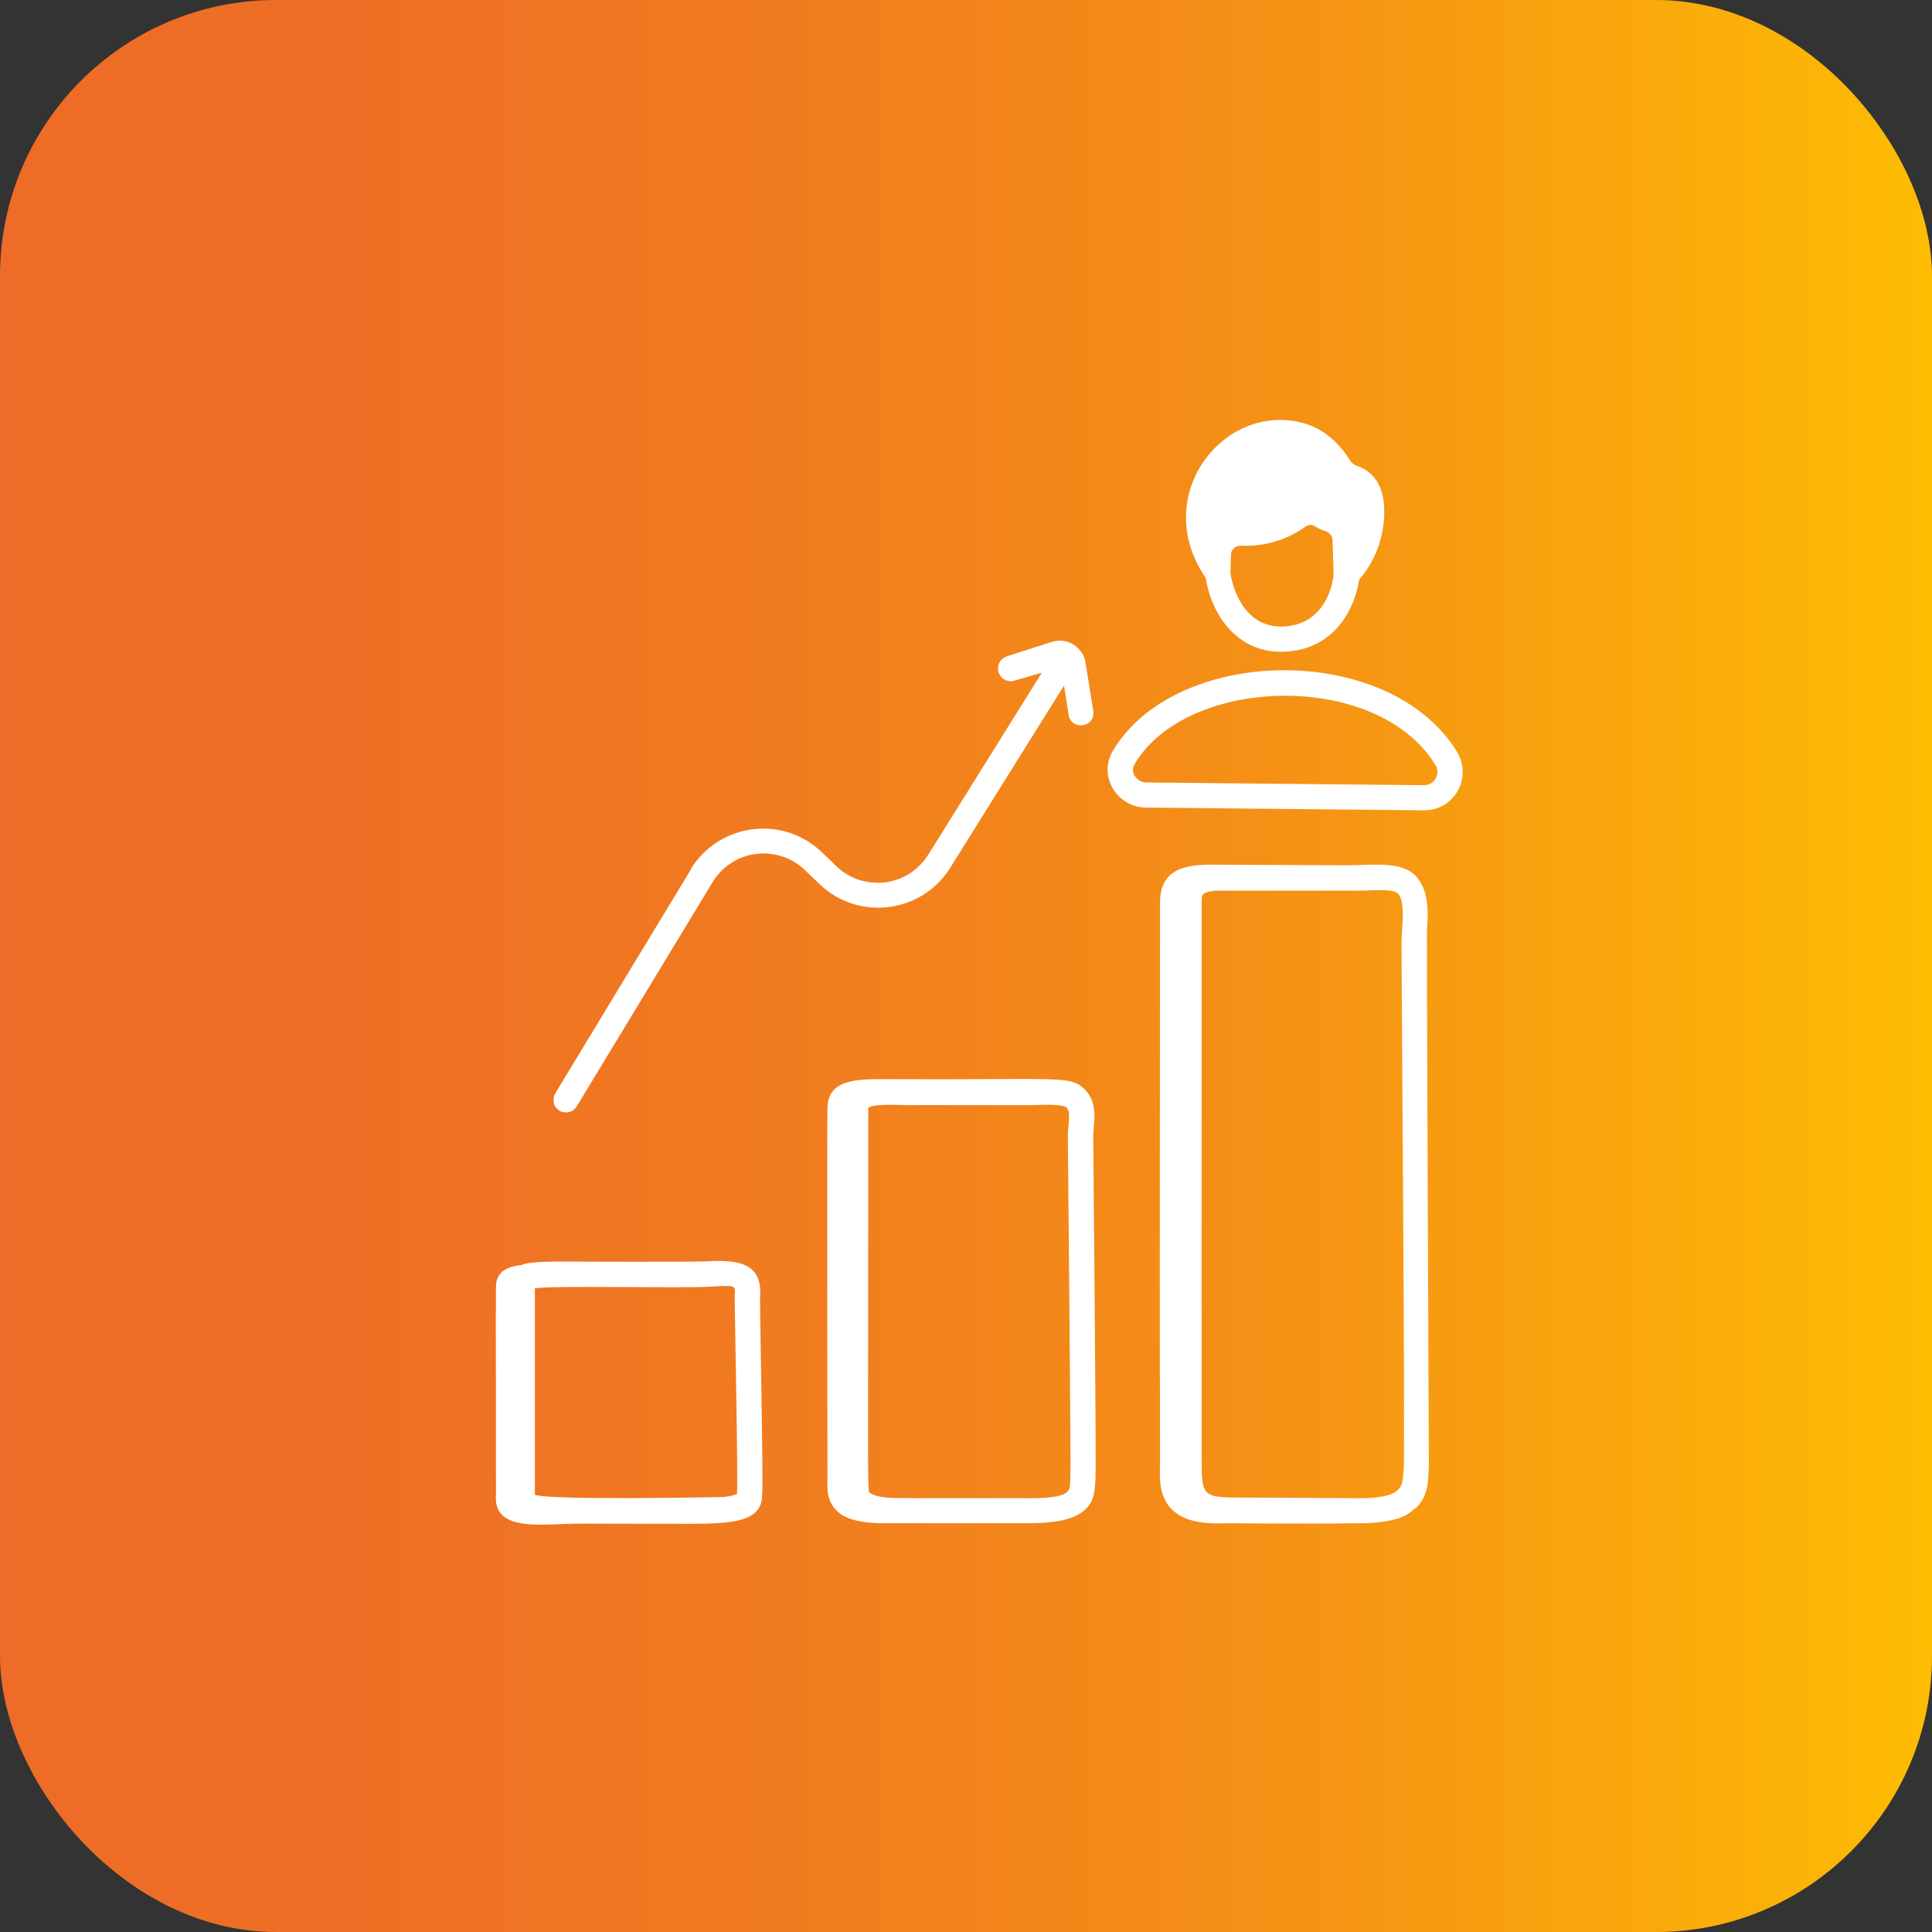
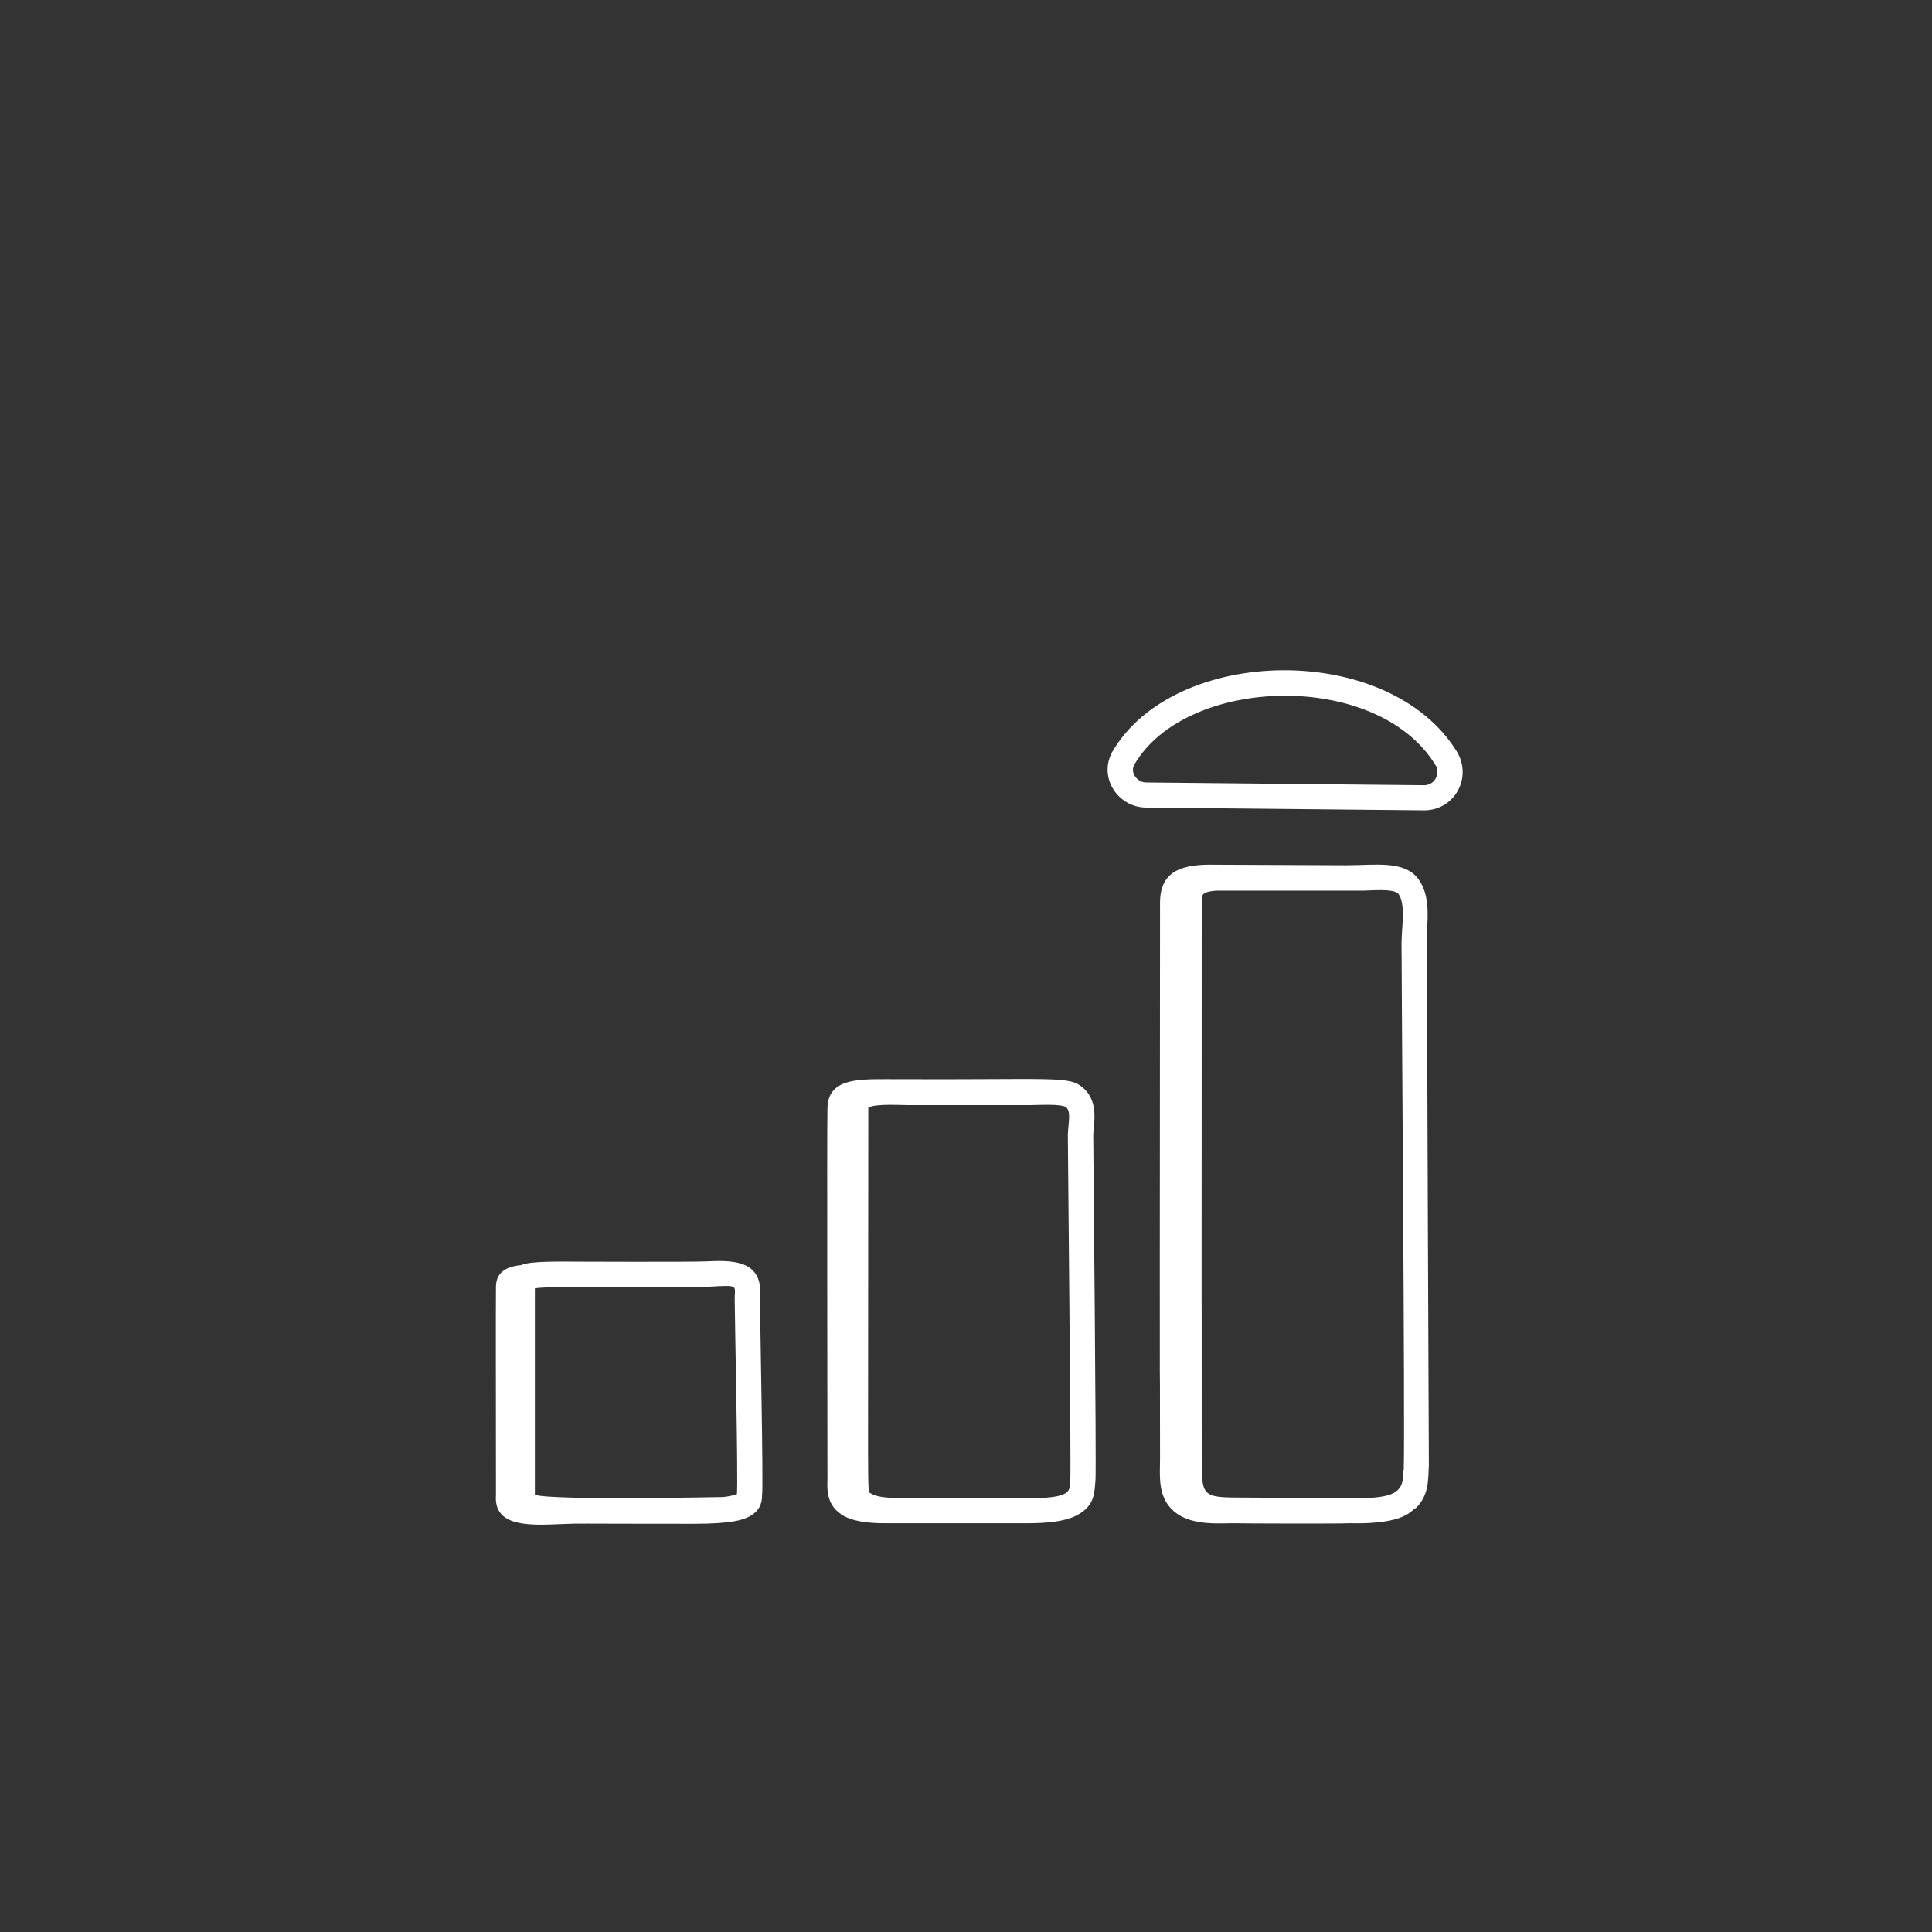
<svg xmlns="http://www.w3.org/2000/svg" id="Capa_1" data-name="Capa 1" viewBox="0 0 70 70">
  <rect x="0" y="0" width="70" height="70" fill="#333333" stroke="none" />
  <defs>
    <style>
      .cls-1 {
        fill: #fff;
      }

      .cls-2 {
        fill: url(#Degradado_sin_nombre_15);
      }
    </style>
    <linearGradient id="Degradado_sin_nombre_15" data-name="Degradado sin nombre 15" x1="-3.2" y1="37" x2="73.2" y2="37" gradientTransform="translate(0 72) scale(1 -1)" gradientUnits="userSpaceOnUse">
      <stop offset="0" stop-color="#ee6b27" />
      <stop offset=".21" stop-color="#ee6f25" />
      <stop offset=".42" stop-color="#f17c1f" />
      <stop offset=".65" stop-color="#f59115" />
      <stop offset=".87" stop-color="#fbaf08" />
      <stop offset="1" stop-color="#ffc300" />
    </linearGradient>
  </defs>
-   <rect class="cls-2" width="70" height="70" rx="10" ry="10" />
  <path class="cls-1" d="M51.29,54.65c.5-.48.45-1.06.48-1.57,0-.06-.08-19.07-.07-19.33.04-.6.09-1.36-.31-1.9-.51-.69-1.57-.5-2.61-.5l-4.72-.02h0c-1.21-.03-2.04.2-2.03,1.4-.02,25.71,0,12.68,0,20.13,0,.57-.09,1.29.41,1.81.54.55,1.4.54,2.15.52h.03c.43.01,4.01.02,4.28,0,2.08.05,2.24-.5,2.39-.55h0ZM50.85,53.26c-.01.35-.03.56-.21.73-.06.02-.17.33-1.68.29l-3.91-.02c-1.49,0-1.51-.03-1.51-1.4,0-12.21-.01,2.95,0-20.15,0-.25-.05-.39.51-.44.23,0,5.1,0,5.34,0,.25,0,1.12-.09,1.28.12.27.37.11,1.23.11,1.79,0,1.53.13,17.62.08,19.08ZM30.46,54.86c.41.27,1,.33,1.61.33.3,0,4.27,0,5.17,0,.57,0,1.43-.04,1.9-.36.53-.34.51-.77.55-1.18h0c.04-.41-.08-11.89-.08-12.52,0-.36.23-1.18-.35-1.7-.53-.47-.9-.3-7.13-.33-1.08,0-2.17-.02-2.15,1.11-.02.71,0,11.07,0,13.41-.01.31-.04.88.48,1.23ZM38.64,40.13c.18.16.05.65.05,1.02,0,.47.12,11.9.09,12.43-.04.42.18.74-1.82.7h-3.96c-.12-.02-1.12.06-1.46-.18-.13-.09-.08.69-.08-13.97.29-.16,1.22-.08,1.63-.09h0s4.22,0,4.22,0c.31,0,1.18-.06,1.34.09ZM18.93,45.83c-.54.05-.95.23-.96.78-.01.39,0,5.03,0,7.56-.09,1.17,1.23,1.1,2.39,1.05.78-.03.2-.01,4.77-.01,1.5,0,1.76-.17,1.85-.19.58-.21.62-.61.63-.78v-.05c.06-.31-.09-6.98-.07-7.22.09-1.22-.82-1.33-1.9-1.27-.49.03-5.04.01-4.98.01-.34,0-1.4-.02-1.74.11ZM25.7,46.62c1.09-.06.92-.06.92.45s.13,6.66.08,7.07c-.08.02-.21.07-.49.1-.06,0-6.18.13-6.83-.08,0,0,0-6.9,0-7.48.57-.11,5.34,0,6.32-.06ZM40.3,27.24c-.51.93.2,2.01,1.22,2.02l10.08.1c1.1,0,1.75-1.18,1.19-2.12-2.47-4.02-10.25-3.86-12.49,0ZM51.61,28.45l-10.08-.1c-.32,0-.6-.35-.43-.65,1.88-3.22,8.8-3.43,10.91.02.05.07.07.15.07.24,0,.08-.02.17-.06.24s-.1.14-.17.18c-.07.04-.16.07-.24.07Z" />
-   <path class="cls-1" d="M43.69,20.96c.24,1.48,1.28,2.74,2.86,2.65,1.87-.08,2.56-1.66,2.69-2.6.66-.76.99-1.78.9-2.78-.09-.92-.64-1.24-.97-1.35-.1-.03-.19-.1-.25-.19-.47-.76-1.09-1.23-1.85-1.4-2.87-.62-5.38,2.78-3.38,5.65ZM46.5,22.7c-1.55.06-1.88-1.66-1.92-1.93l.02-.67c0-.18.15-.33.36-.33.84.04,1.66-.2,2.34-.69.05-.04.12-.06.18-.06s.13.02.18.06c.11.07.23.12.35.16.16.05.26.18.27.32l.04,1.26c-.02.2-.22,1.81-1.83,1.88ZM25.04,31.49l-4.92,8.12c-.03.05-.05.11-.06.17,0,.06,0,.12,0,.18.01.06.04.11.08.16.04.05.08.09.13.12.1.06.23.08.35.05.06-.01.11-.04.16-.08.05-.04.09-.08.12-.13l4.92-8.12c.17-.28.39-.51.67-.69.27-.18.58-.29.9-.33.32-.04.65-.01.95.09.31.1.59.27.82.49l.53.51c1.4,1.35,3.7,1.07,4.74-.59l4.12-6.6.17,1.06c0,.06.03.12.06.17.03.05.07.1.12.13.05.04.1.06.16.07.06.01.12.02.18,0,.06,0,.12-.03.17-.06.05-.03.1-.07.13-.12.04-.05.06-.1.07-.16.01-.06.02-.12,0-.18l-.28-1.74c-.02-.14-.07-.27-.15-.38-.08-.11-.18-.21-.29-.28-.12-.07-.25-.12-.38-.13-.14-.02-.27,0-.41.04l-1.62.52c-.06.02-.11.05-.16.09-.05.04-.08.09-.11.14-.03.05-.04.11-.05.17,0,.06,0,.12.02.18.02.06.05.11.09.16.04.05.09.08.14.11.05.03.11.04.17.05s.12,0,.18-.02l.99-.29-4.12,6.6c-.17.27-.4.5-.67.68-.27.17-.58.28-.89.32-.32.04-.64,0-.95-.09-.3-.1-.58-.27-.81-.49l-.53-.51c-1.43-1.37-3.74-1.05-4.76.62Z" />
</svg>